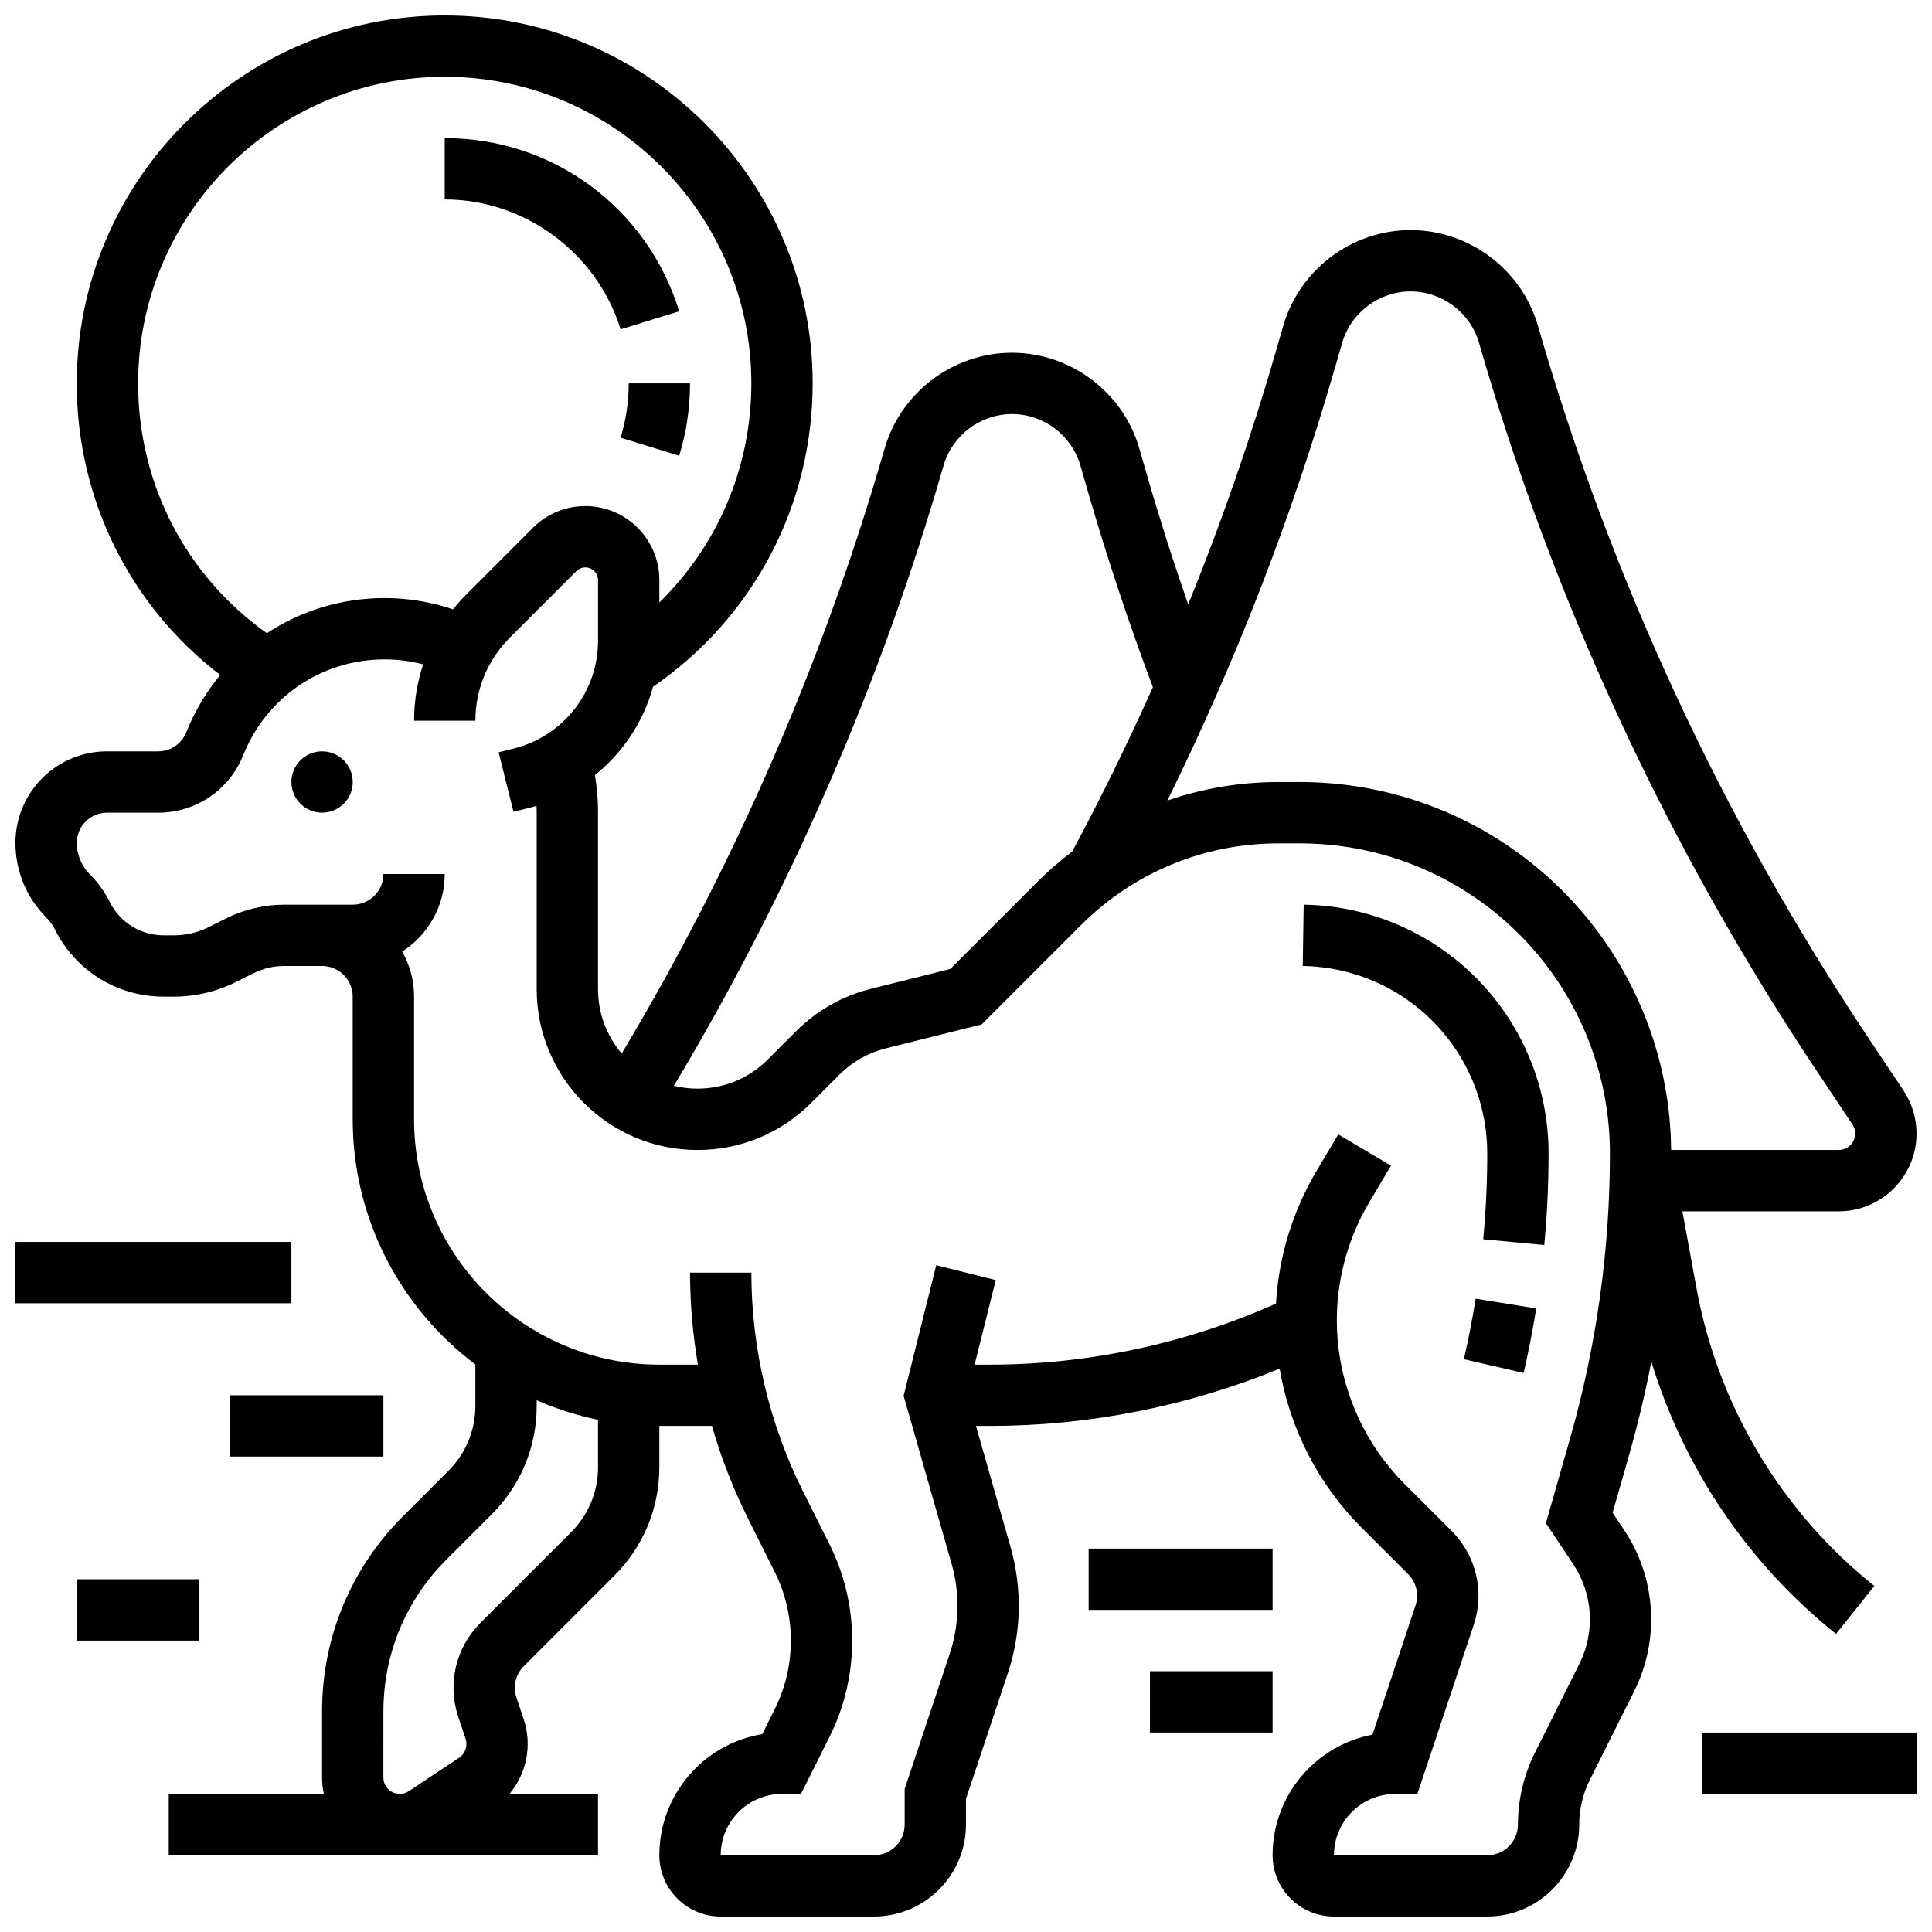
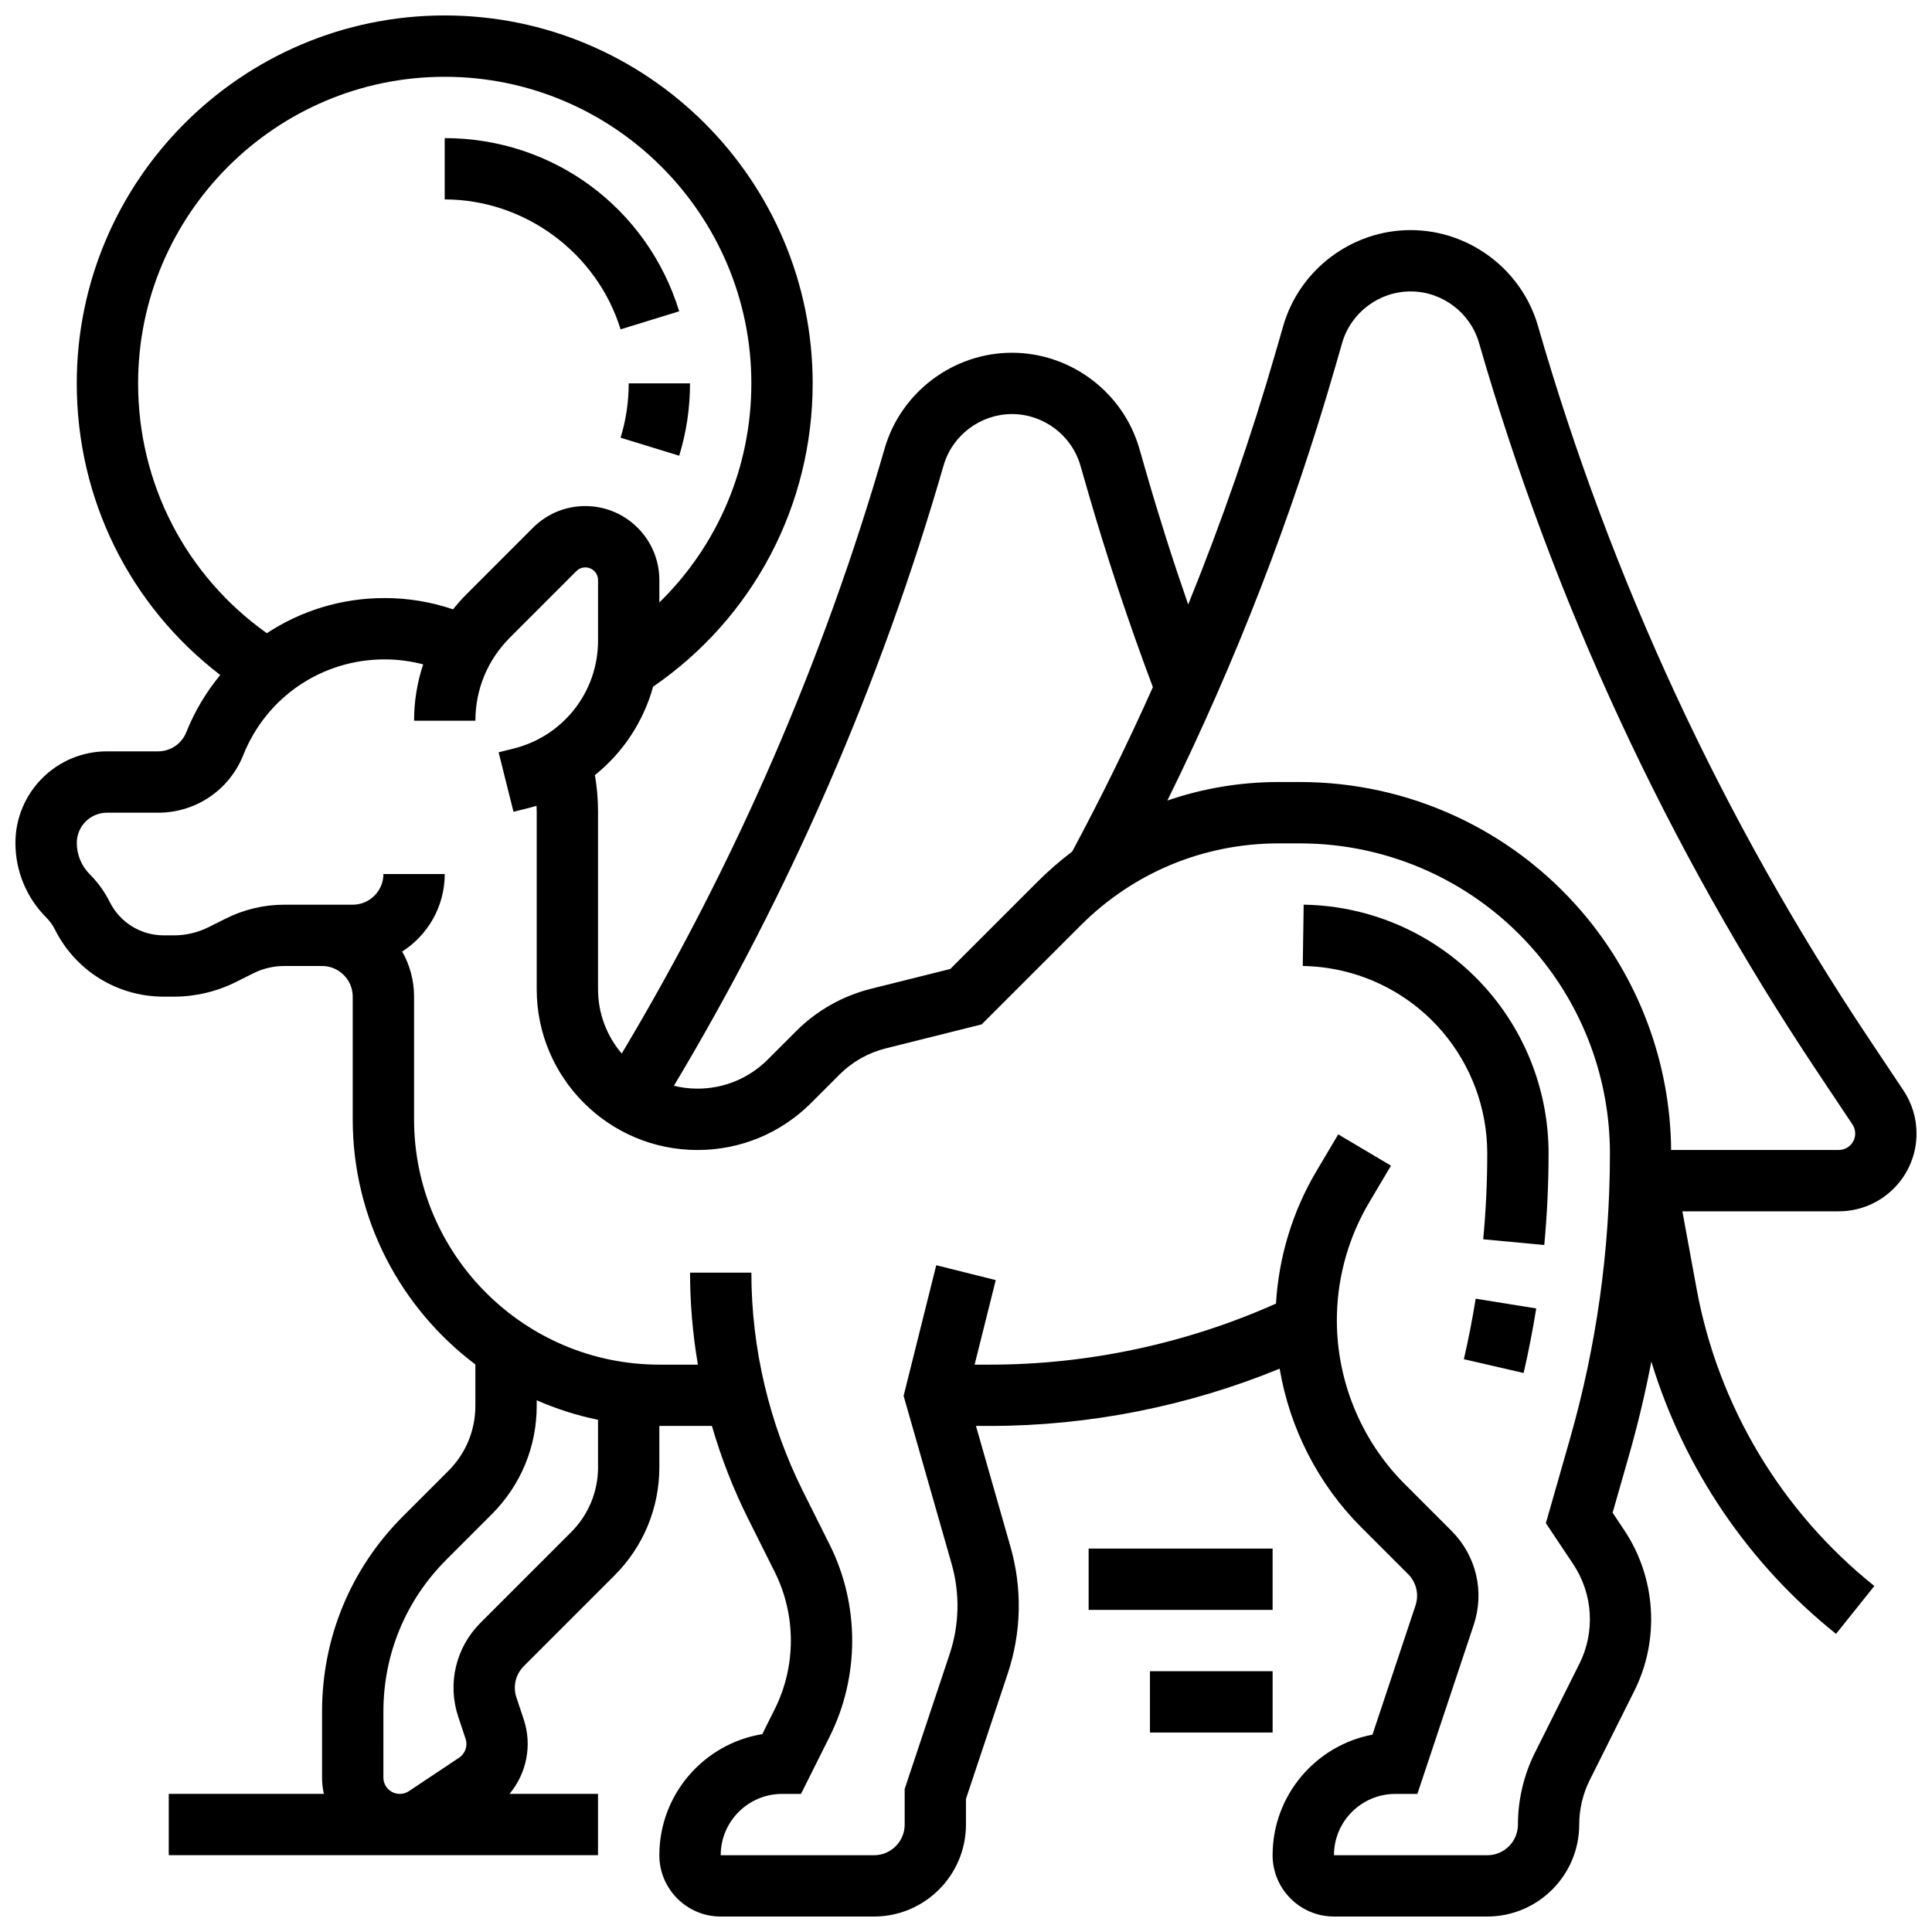
<svg xmlns="http://www.w3.org/2000/svg" width="800px" height="800px" version="1.1" viewBox="144 144 512 512">
  <defs>
    <clipPath id="c">
      <path d="m148.09 148.09h503.81v503.81h-503.81z" />
    </clipPath>
    <clipPath id="b">
      <path d="m148.09 473h73.906v17h-73.906z" />
    </clipPath>
    <clipPath id="a">
-       <path d="m595 603h56.902v17h-56.902z" />
-     </clipPath>
+       </clipPath>
  </defs>
  <path d="m308.46 231.28 15.531-4.785c-8.457-27.453-33.43-45.895-62.141-45.895v16.25c21.199 0 40.363 14.16 46.609 34.43z" />
  <path d="m308.46 260 15.535 4.773c1.902-6.191 2.867-12.645 2.867-19.172h-16.25c0 4.91-0.723 9.754-2.152 14.398z" />
  <g clip-path="url(#c)">
    <path d="m571.36 544.89 4.301-15.059c2.356-8.25 4.344-16.586 5.961-24.992 8.637 28.309 25.637 53.508 48.949 72.156l10.152-12.691c-24.672-19.738-41.406-47.723-47.113-78.801l-3.762-20.492h41.453c11.359 0 20.598-9.242 20.598-20.598 0-4.082-1.199-8.035-3.465-11.434l-9.25-13.867c-38.773-58.117-68.25-121.62-87.609-188.74-4.312-14.949-18.195-25.391-33.754-25.391-15.559 0-29.438 10.441-33.754 25.395l-1.891 6.562c-6.574 22.789-14.363 45.254-23.297 67.258-3.996-11.5-7.695-23.129-11.051-34.754l-1.891-6.566c-4.316-14.949-18.195-25.391-33.754-25.391s-29.438 10.441-33.754 25.395c-16.219 56.23-39.648 110.12-69.668 160.32-3.91-4.598-6.281-10.547-6.281-17.043v-47.086c0-3.246-0.277-6.477-0.824-9.656 7.422-5.961 12.852-14.145 15.418-23.434 26.543-18.242 42.289-48.039 42.289-80.375 0-53.77-43.742-97.512-97.512-97.512-53.766 0-97.512 43.742-97.512 97.512 0 30.676 14.047 58.883 38.027 77.277-3.699 4.469-6.754 9.559-9 15.172-1.23 3.074-4.164 5.062-7.477 5.062h-13.555c-13.367 0-24.246 10.875-24.246 24.246 0 7.496 2.918 14.543 8.219 19.84 0.898 0.898 1.645 1.934 2.215 3.07 5.5 11.012 16.57 17.852 28.879 17.852h2.703c5.664 0 11.332-1.34 16.398-3.871l4.672-2.336c2.512-1.254 5.32-1.918 8.125-1.918h10.047c4.481 0 8.125 3.644 8.125 8.125v32.504c0 26.527 12.781 50.121 32.504 64.965v10.957c0 6.512-2.535 12.633-7.141 17.238l-12.07 12.07c-13.809 13.812-21.418 32.176-21.418 51.711v17.48c0 1.492 0.168 2.945 0.473 4.348h-41.102v16.25h113.76v-16.25h-23.453c4.496-5.383 6.066-12.844 3.769-19.734l-1.938-5.809c-0.98-2.941-0.227-6.125 1.965-8.316l24.008-24.008c7.676-7.672 11.902-17.875 11.902-28.73v-10.914h13.934c2.449 8.465 5.652 16.707 9.586 24.578l7.066 14.133c5.688 11.379 5.688 24.965 0 36.34l-3.312 6.629c-15.445 2.512-27.273 15.941-27.273 32.086 0 8.961 7.293 16.25 16.25 16.25h40.629c13.441 0 24.379-10.938 24.379-24.379v-6.809l11.066-33.195c3.641-10.922 3.894-22.543 0.73-33.613l-9.148-32.02h3.766c26.176 0 52.469-5.223 76.715-15.172 2.668 15.781 10.176 30.578 21.613 42.016l12.426 12.426c2.191 2.191 2.941 5.375 1.965 8.316l-11.41 34.234c-15.047 2.844-26.461 16.086-26.461 31.945 0 8.961 7.293 16.25 16.25 16.25h40.629c13.441 0 24.379-10.934 24.379-24.379 0-4.062 0.961-8.129 2.777-11.762l11.809-23.621c6.812-13.621 5.793-29.957-2.652-42.629zm-73.57-303.45 1.891-6.562c2.32-8.035 9.781-13.648 18.141-13.648s15.82 5.609 18.137 13.645c19.824 68.73 50.004 133.75 89.707 193.25l9.25 13.863c0.48 0.719 0.73 1.551 0.73 2.414 0 2.398-1.949 4.348-4.348 4.348h-44.43c-0.211-23.156-8.586-45.551-23.668-63.148-18.715-21.832-45.949-34.359-74.711-34.359h-5.652c-10.188 0-20.113 1.691-29.473 4.91 18.145-36.824 33.059-75.305 44.426-114.71zm-103.74 25.938c2.316-8.031 9.777-13.645 18.137-13.645s15.82 5.609 18.137 13.645l1.891 6.562c5.055 17.527 10.879 35.055 17.312 52.16-6.609 14.777-13.738 29.312-21.379 43.562-3.231 2.465-6.324 5.141-9.246 8.062l-23.059 23.062-21.055 5.262c-7.488 1.871-14.332 5.746-19.789 11.207l-7.527 7.527c-4.977 4.977-11.594 7.719-18.633 7.719-2.152 0-4.246-0.266-6.25-0.754 30.797-51.469 54.832-106.71 71.461-164.37zm-213.45-21.77c0-44.805 36.453-81.258 81.258-81.258 44.805 0 81.258 36.453 81.258 81.258 0 22.18-8.898 42.922-24.379 58.047v-5.926c0-10.816-8.801-19.617-19.617-19.617-5.242 0-10.168 2.039-13.871 5.746l-17.645 17.648c-1.266 1.266-2.441 2.598-3.543 3.973-5.812-1.973-11.891-2.988-18.152-2.988-11.402 0-22.16 3.359-31.191 9.316-21.461-15.258-34.117-39.617-34.117-66.199zm121.89 287.2c0 6.512-2.535 12.633-7.141 17.238l-24.008 24.008c-6.57 6.57-8.828 16.129-5.891 24.945l1.938 5.812c0.617 1.855-0.086 3.91-1.715 4.992l-13.309 8.871c-0.719 0.477-1.551 0.73-2.414 0.73-2.398 0-4.348-1.949-4.348-4.348l0.004-17.48c0-15.195 5.918-29.477 16.66-40.223l12.066-12.07c7.676-7.672 11.902-17.875 11.902-28.73v-1.465c5.164 2.262 10.598 4.019 16.25 5.172v12.547zm258.44 25.73c5.223 7.832 5.852 17.926 1.641 26.348l-11.809 23.621c-2.941 5.875-4.496 12.453-4.496 19.027 0 4.481-3.644 8.125-8.125 8.125h-40.629c0-8.961 7.293-16.25 16.25-16.25h5.856l14.93-44.785c2.938-8.816 0.68-18.375-5.891-24.945l-12.426-12.426c-11.84-11.84-18.375-28.23-17.93-44.969 0.273-10.426 3.234-20.676 8.555-29.645l5.769-9.73-13.98-8.293-5.769 9.73c-6.324 10.66-10.008 22.754-10.723 35.117-23.707 10.594-49.789 16.18-75.742 16.18h-4.129l5.602-22.406-15.766-3.941-8.652 34.617 12.707 44.469c2.258 7.906 2.078 16.211-0.523 24.012l-11.902 35.695v9.445c0 4.481-3.644 8.125-8.125 8.125h-40.629c0-8.961 7.293-16.25 16.25-16.25h5.023l7.598-15.191c7.965-15.93 7.965-34.949 0-50.875l-7.066-14.133c-8.949-17.898-13.68-37.938-13.68-57.945h-16.25c0 8.16 0.711 16.324 2.078 24.379h-10.207c-35.844 0-65.008-29.16-65.008-65.008v-32.504c0-4.344-1.148-8.426-3.148-11.961 6.773-4.34 11.273-11.922 11.273-20.543h-16.25c0 4.481-3.644 8.125-8.125 8.125h-18.168c-5.316 0-10.641 1.258-15.395 3.633l-4.672 2.336c-2.82 1.41-5.977 2.156-9.129 2.156h-2.703c-6.117 0-11.613-3.398-14.348-8.867-1.352-2.703-3.117-5.156-5.258-7.293-2.231-2.231-3.457-5.195-3.457-8.348 0-4.41 3.586-7.996 7.996-7.996h13.555c9.996 0 18.855-5.996 22.566-15.277 6.152-15.398 20.852-25.352 37.438-25.352 3.504 0 6.922 0.453 10.23 1.316-1.574 4.758-2.406 9.781-2.406 14.938h16.25c0-8.309 3.234-16.121 9.113-21.996l17.648-17.648c0.637-0.637 1.48-0.984 2.379-0.984 1.855 0 3.363 1.508 3.363 3.363v16.047c0 13.543-9.176 25.293-22.312 28.578l-4.035 1.008 3.941 15.766 4.035-1.008c0.695-0.176 1.383-0.367 2.066-0.57 0.02 0.508 0.051 1.012 0.051 1.523v47.086c0.004 23.488 19.113 42.598 42.605 42.598 11.379 0 22.078-4.434 30.125-12.477l7.527-7.527c3.375-3.375 7.609-5.773 12.242-6.93l25.422-6.356 26.246-26.242c14.008-14.012 32.633-21.727 52.441-21.727h5.652c24.012 0 46.746 10.457 62.375 28.688 12.754 14.879 19.777 33.867 19.777 53.461 0 25.613-3.566 51.086-10.605 75.715l-6.367 22.285z" />
  </g>
  <path d="m489.49 383.75-0.246 16.25c14.219 0.215 27.684 6.531 36.941 17.332 7.707 8.992 11.953 20.469 11.953 32.312 0 7.57-0.359 15.234-1.07 22.777l16.18 1.523c0.758-8.047 1.141-16.223 1.141-24.301 0-15.719-5.633-30.949-15.863-42.887-12.289-14.34-30.16-22.723-49.035-23.008z" />
  <path d="m531.94 504.21 15.836 3.648c1.297-5.629 2.422-11.383 3.34-17.109l-16.047-2.578c-0.859 5.367-1.914 10.762-3.129 16.039z" />
-   <path d="m237.48 351.24c0 4.488-3.641 8.125-8.129 8.125-4.484 0-8.125-3.637-8.125-8.125 0-4.488 3.641-8.125 8.125-8.125 4.488 0 8.129 3.637 8.129 8.125" />
  <g clip-path="url(#b)">
-     <path d="m148.09 473.13h73.133v16.25h-73.133z" />
-   </g>
+     </g>
  <g clip-path="url(#a)">
    <path d="m595.02 603.15h56.883v16.25h-56.883z" />
  </g>
-   <path d="m204.98 513.76h40.629v16.25h-40.629z" />
-   <path d="m164.34 562.52h32.504v16.25h-32.504z" />
  <path d="m432.5 554.39h48.754v16.25h-48.754z" />
  <path d="m448.75 586.89h32.504v16.25h-32.504z" />
</svg>